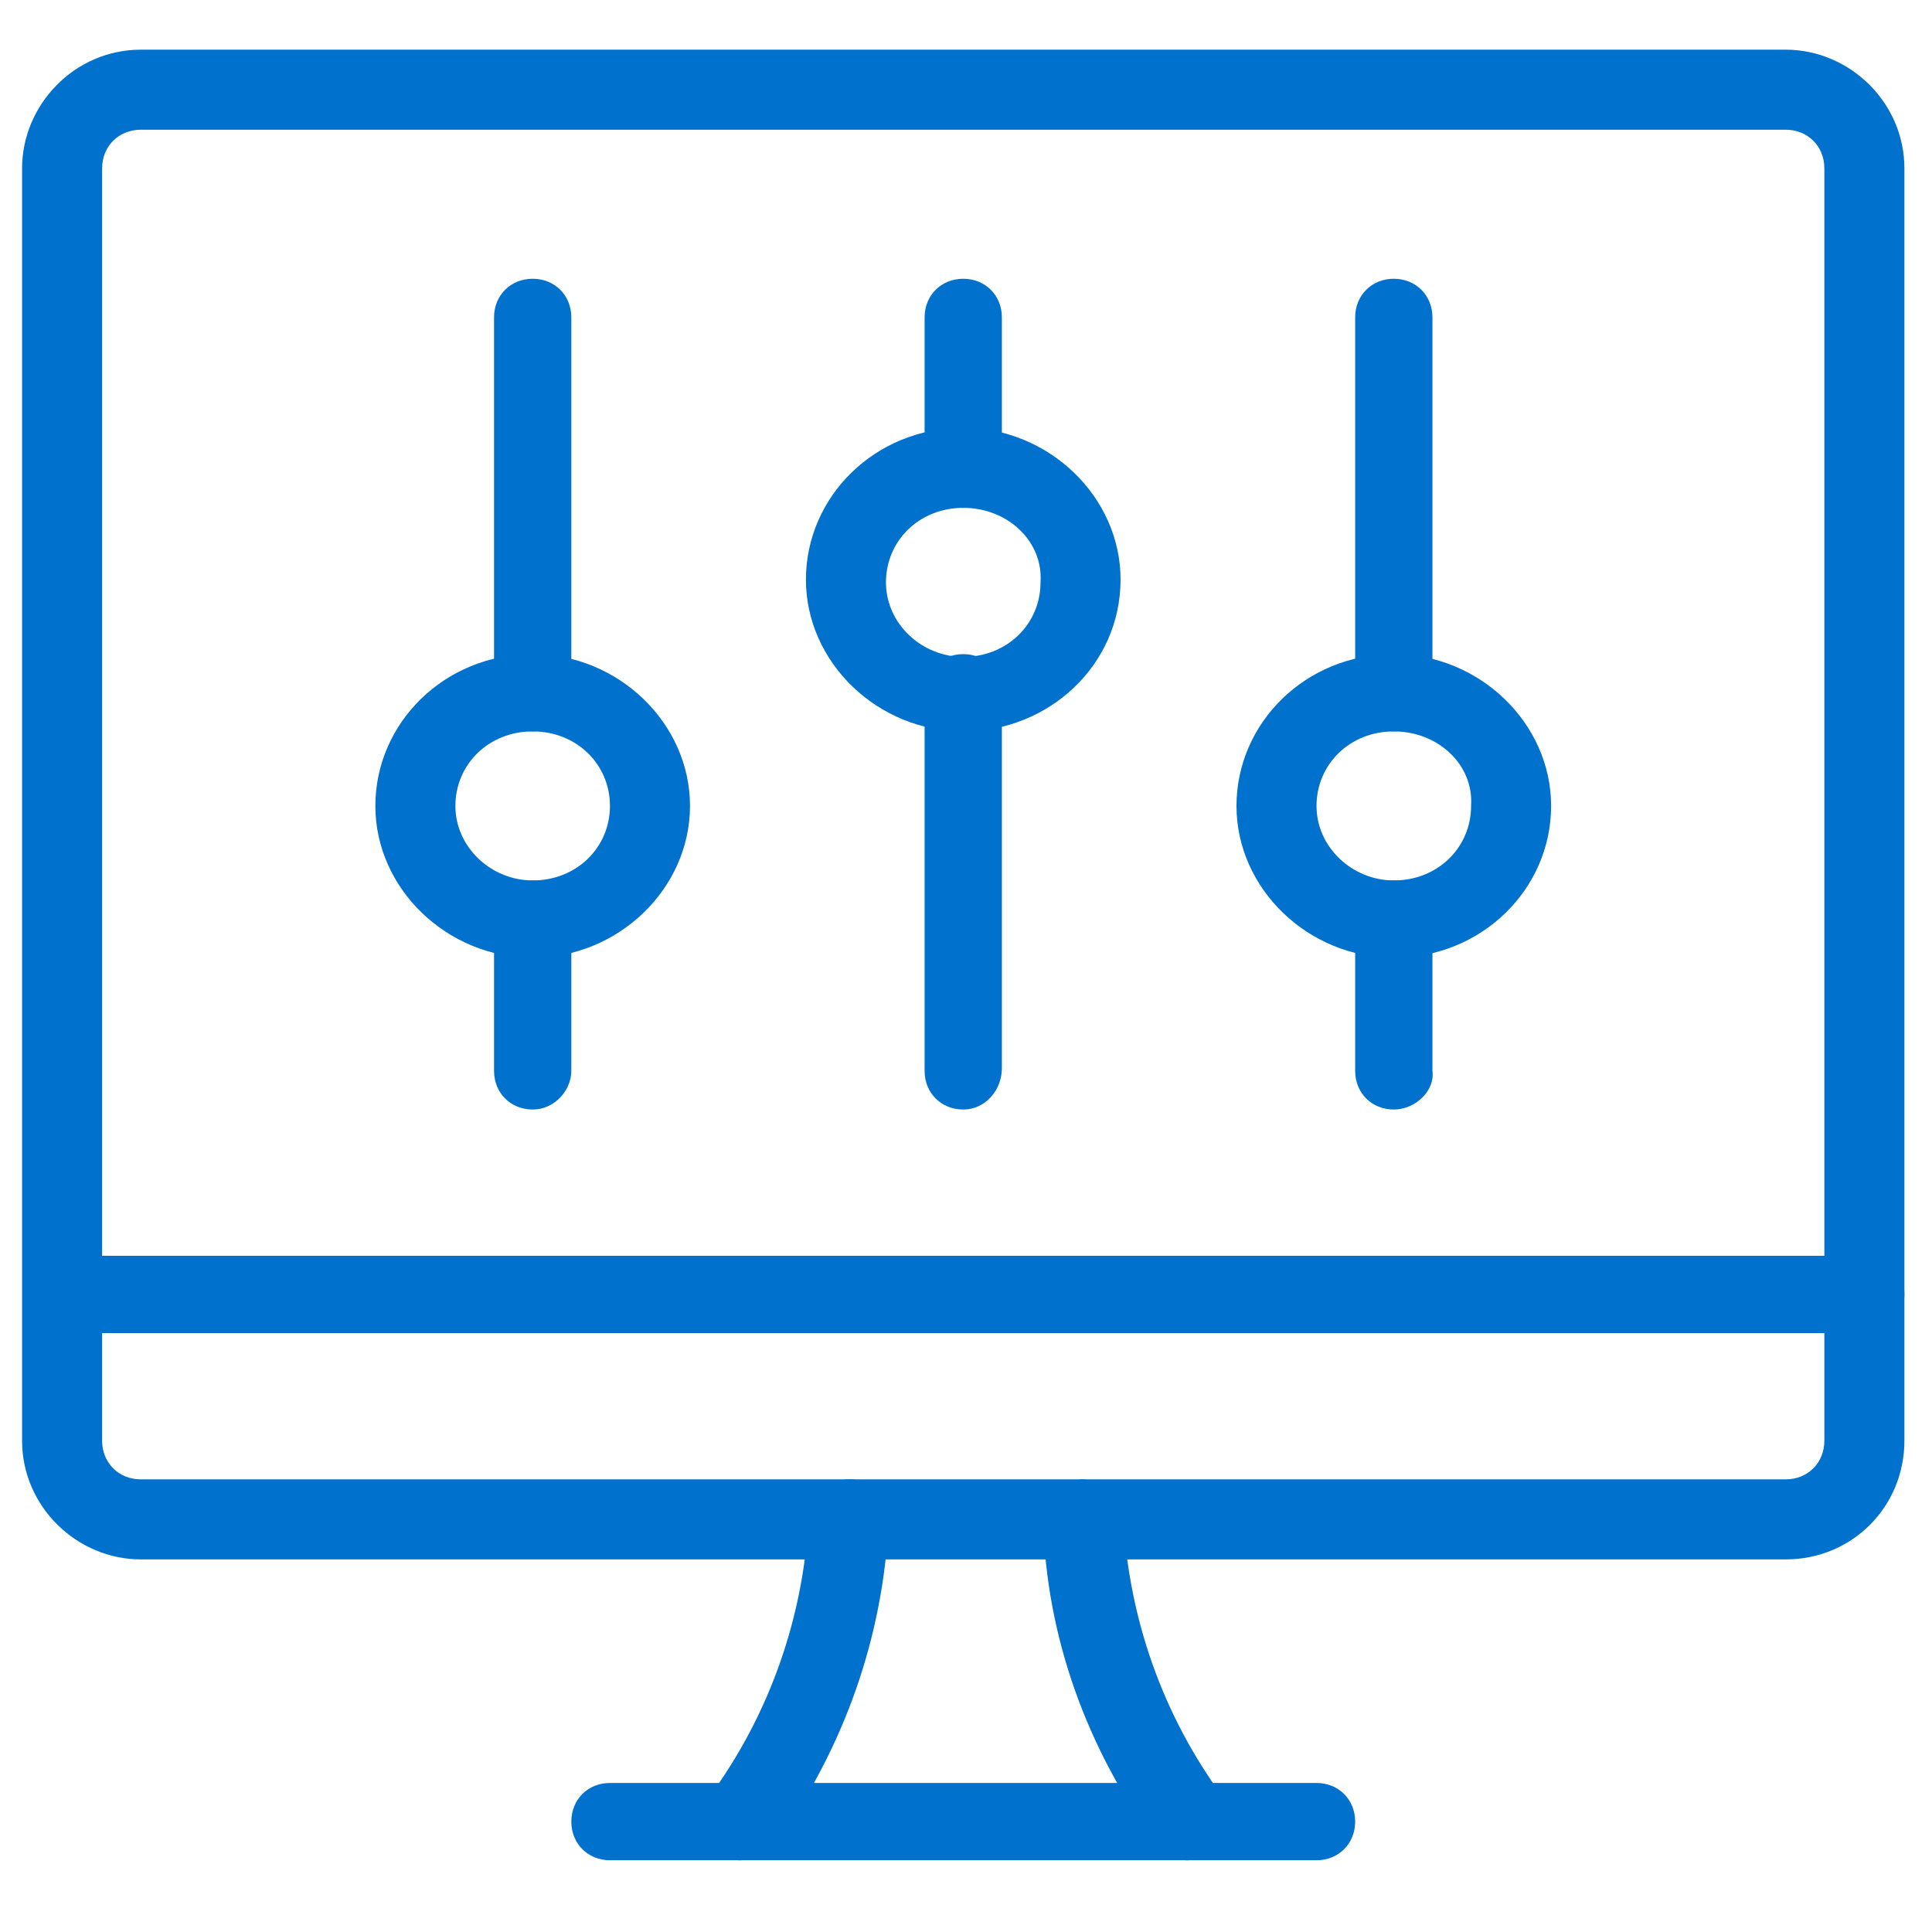
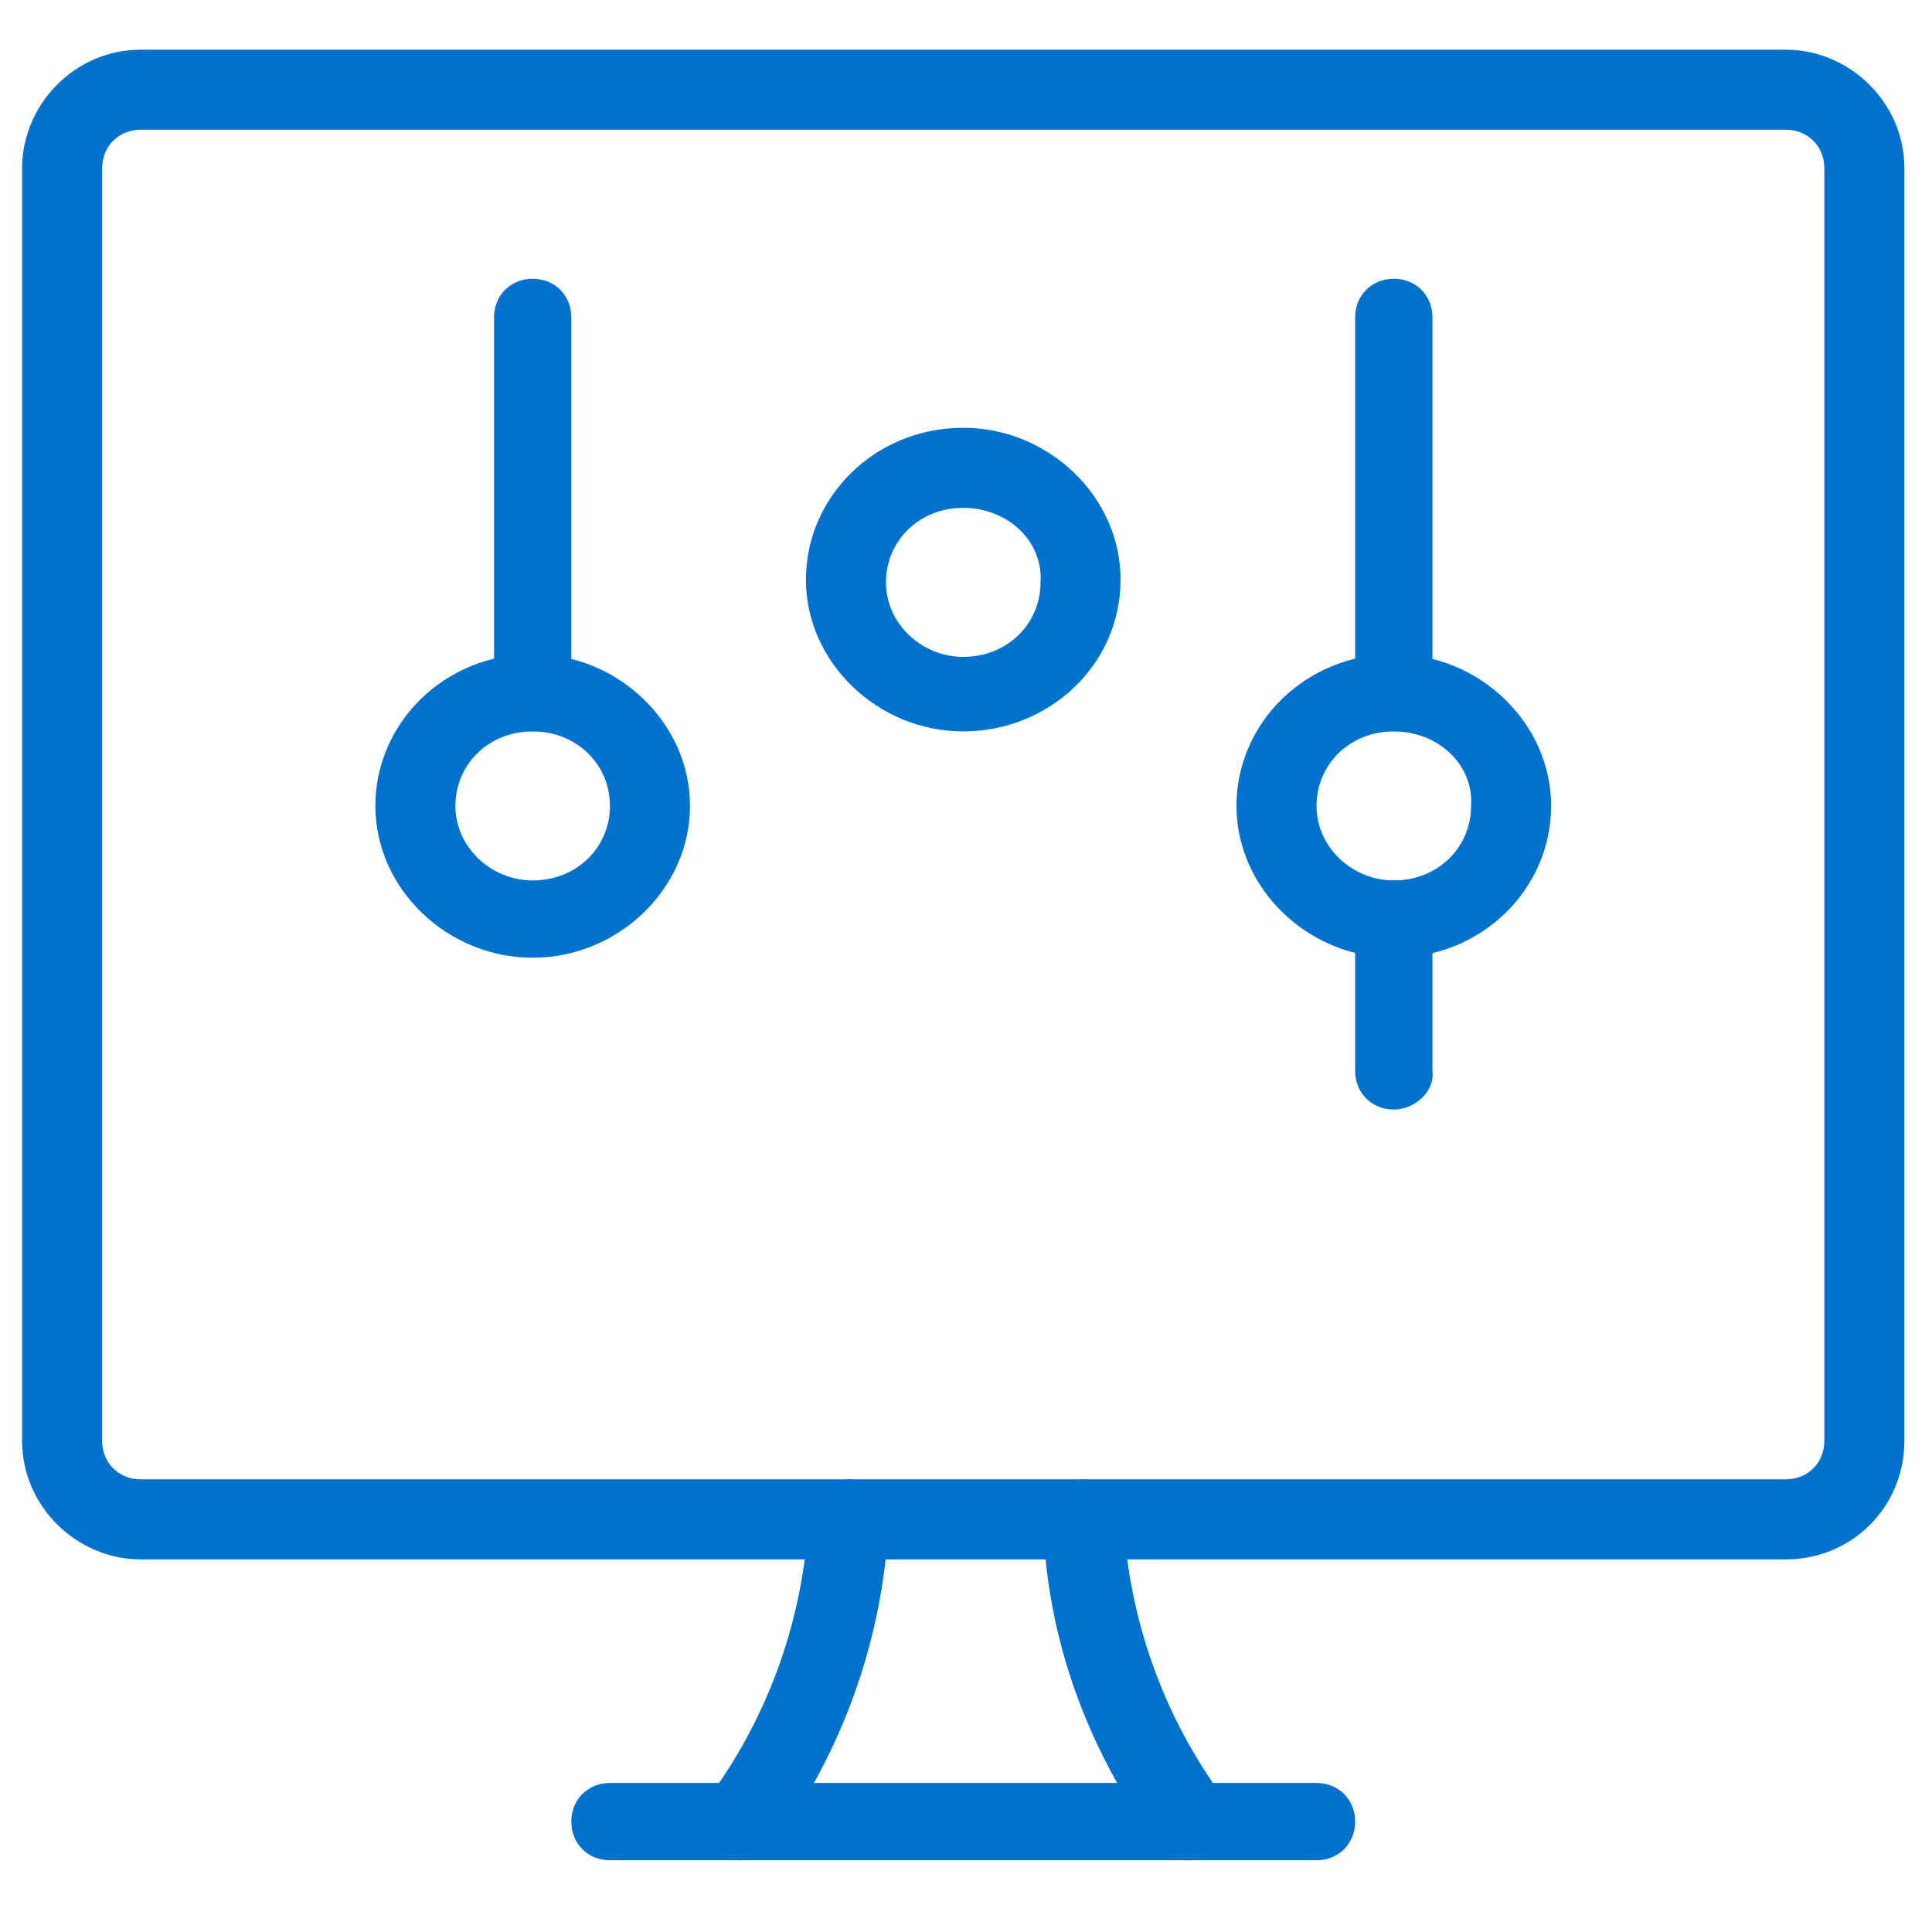
<svg xmlns="http://www.w3.org/2000/svg" version="1.1" id="Layer_1" x="0px" y="0px" viewBox="0 0 70 70" style="enable-background:new 0 0 70 70;" xml:space="preserve">
  <style type="text/css">
	.st0{fill:#0072CE;}
</style>
  <g id="Interface-Essential__x2F__Controls__x2F__settings-slider-desktop-vertical">
    <g id="Group_185">
      <g id="settings-slider-desktop-vertical">
        <path class="st0" d="M19.3,34.7c-3.1,0-5.7-2.5-5.7-5.5c0-3,2.5-5.5,5.7-5.5c3.1,0,5.7,2.5,5.7,5.5C25,32.2,22.4,34.7,19.3,34.7z      M19.3,26.5c-1.6,0-2.8,1.2-2.8,2.7c0,1.5,1.3,2.7,2.8,2.7c1.6,0,2.8-1.2,2.8-2.7C22.1,27.7,20.9,26.5,19.3,26.5z" />
        <path class="st0" d="M34.9,26.5c-3.1,0-5.7-2.5-5.7-5.5c0-3,2.5-5.5,5.7-5.5c3.1,0,5.7,2.5,5.7,5.5C40.6,24.1,38,26.5,34.9,26.5z      M34.9,18.4c-1.6,0-2.8,1.2-2.8,2.7c0,1.5,1.3,2.7,2.8,2.7c1.6,0,2.8-1.2,2.8-2.7C37.8,19.6,36.5,18.4,34.9,18.4z" />
-         <path class="st0" d="M19.3,40.2c-0.8,0-1.4-0.6-1.4-1.4v-5.5c0-0.8,0.6-1.4,1.4-1.4c0.8,0,1.4,0.6,1.4,1.4v5.5     C20.7,39.5,20.1,40.2,19.3,40.2z" />
-         <path class="st0" d="M34.9,18.4c-0.8,0-1.4-0.6-1.4-1.4v-5.5c0-0.8,0.6-1.4,1.4-1.4c0.8,0,1.4,0.6,1.4,1.4v5.5     C36.3,17.7,35.7,18.4,34.9,18.4z" />
        <path class="st0" d="M19.3,26.5c-0.8,0-1.4-0.6-1.4-1.4V11.5c0-0.8,0.6-1.4,1.4-1.4c0.8,0,1.4,0.6,1.4,1.4v13.6     C20.7,25.9,20.1,26.5,19.3,26.5z" />
        <path class="st0" d="M50.5,34.7c-3.1,0-5.7-2.5-5.7-5.5c0-3,2.5-5.5,5.7-5.5c3.1,0,5.7,2.5,5.7,5.5     C56.2,32.2,53.7,34.7,50.5,34.7z M50.5,26.5c-1.6,0-2.8,1.2-2.8,2.7c0,1.5,1.3,2.7,2.8,2.7c1.6,0,2.8-1.2,2.8-2.7     C53.4,27.7,52.1,26.5,50.5,26.5z" />
        <path class="st0" d="M50.5,40.2c-0.8,0-1.4-0.6-1.4-1.4v-5.5c0-0.8,0.6-1.4,1.4-1.4c0.8,0,1.4,0.6,1.4,1.4v5.5     C52,39.5,51.3,40.2,50.5,40.2z" />
        <path class="st0" d="M50.5,26.5c-0.8,0-1.4-0.6-1.4-1.4V11.5c0-0.8,0.6-1.4,1.4-1.4c0.8,0,1.4,0.6,1.4,1.4v13.6     C52,25.9,51.3,26.5,50.5,26.5z" />
-         <path class="st0" d="M34.9,40.2c-0.8,0-1.4-0.6-1.4-1.4V25.1c0-0.8,0.6-1.4,1.4-1.4c0.8,0,1.4,0.6,1.4,1.4v13.6     C36.3,39.5,35.7,40.2,34.9,40.2z" />
        <path class="st0" d="M26.8,67.4c-0.3,0-0.6-0.1-0.8-0.3c-0.6-0.5-0.8-1.4-0.3-2c2.2-3,3.4-6.5,3.6-10.1c0-0.8,0.7-1.4,1.5-1.4     c0.8,0,1.4,0.7,1.4,1.5c-0.2,4.2-1.6,8.2-4.1,11.7C27.7,67.2,27.2,67.4,26.8,67.4z" />
        <path class="st0" d="M43,67.4c-0.4,0-0.9-0.2-1.1-0.6c-2.5-3.4-4-7.5-4.1-11.7c0-0.8,0.6-1.4,1.4-1.5c0.7,0,1.4,0.6,1.5,1.4     c0.2,3.6,1.4,7.1,3.6,10.1c0.5,0.6,0.3,1.5-0.3,2C43.6,67.3,43.3,67.4,43,67.4z" />
        <path class="st0" d="M47.7,67.4H22.1c-0.8,0-1.4-0.6-1.4-1.4c0-0.8,0.6-1.4,1.4-1.4h25.6c0.8,0,1.4,0.6,1.4,1.4     C49.1,66.8,48.5,67.4,47.7,67.4z" />
-         <path class="st0" d="M67.6,48.3H2.3c-0.8,0-1.4-0.6-1.4-1.4s0.6-1.4,1.4-1.4h65.3c0.8,0,1.4,0.6,1.4,1.4S68.4,48.3,67.6,48.3z" />
        <path class="st0" d="M64.7,56.5H5.1c-2.3,0-4.3-1.9-4.3-4.3V6.1c0-2.3,1.9-4.3,4.3-4.3h59.6c2.3,0,4.3,1.9,4.3,4.3v46.1     C69,54.6,67.1,56.5,64.7,56.5z M5.1,4.7c-0.8,0-1.4,0.6-1.4,1.4v46.1c0,0.8,0.6,1.4,1.4,1.4h59.6c0.8,0,1.4-0.6,1.4-1.4V6.1     c0-0.8-0.6-1.4-1.4-1.4H5.1z" />
      </g>
    </g>
  </g>
</svg>